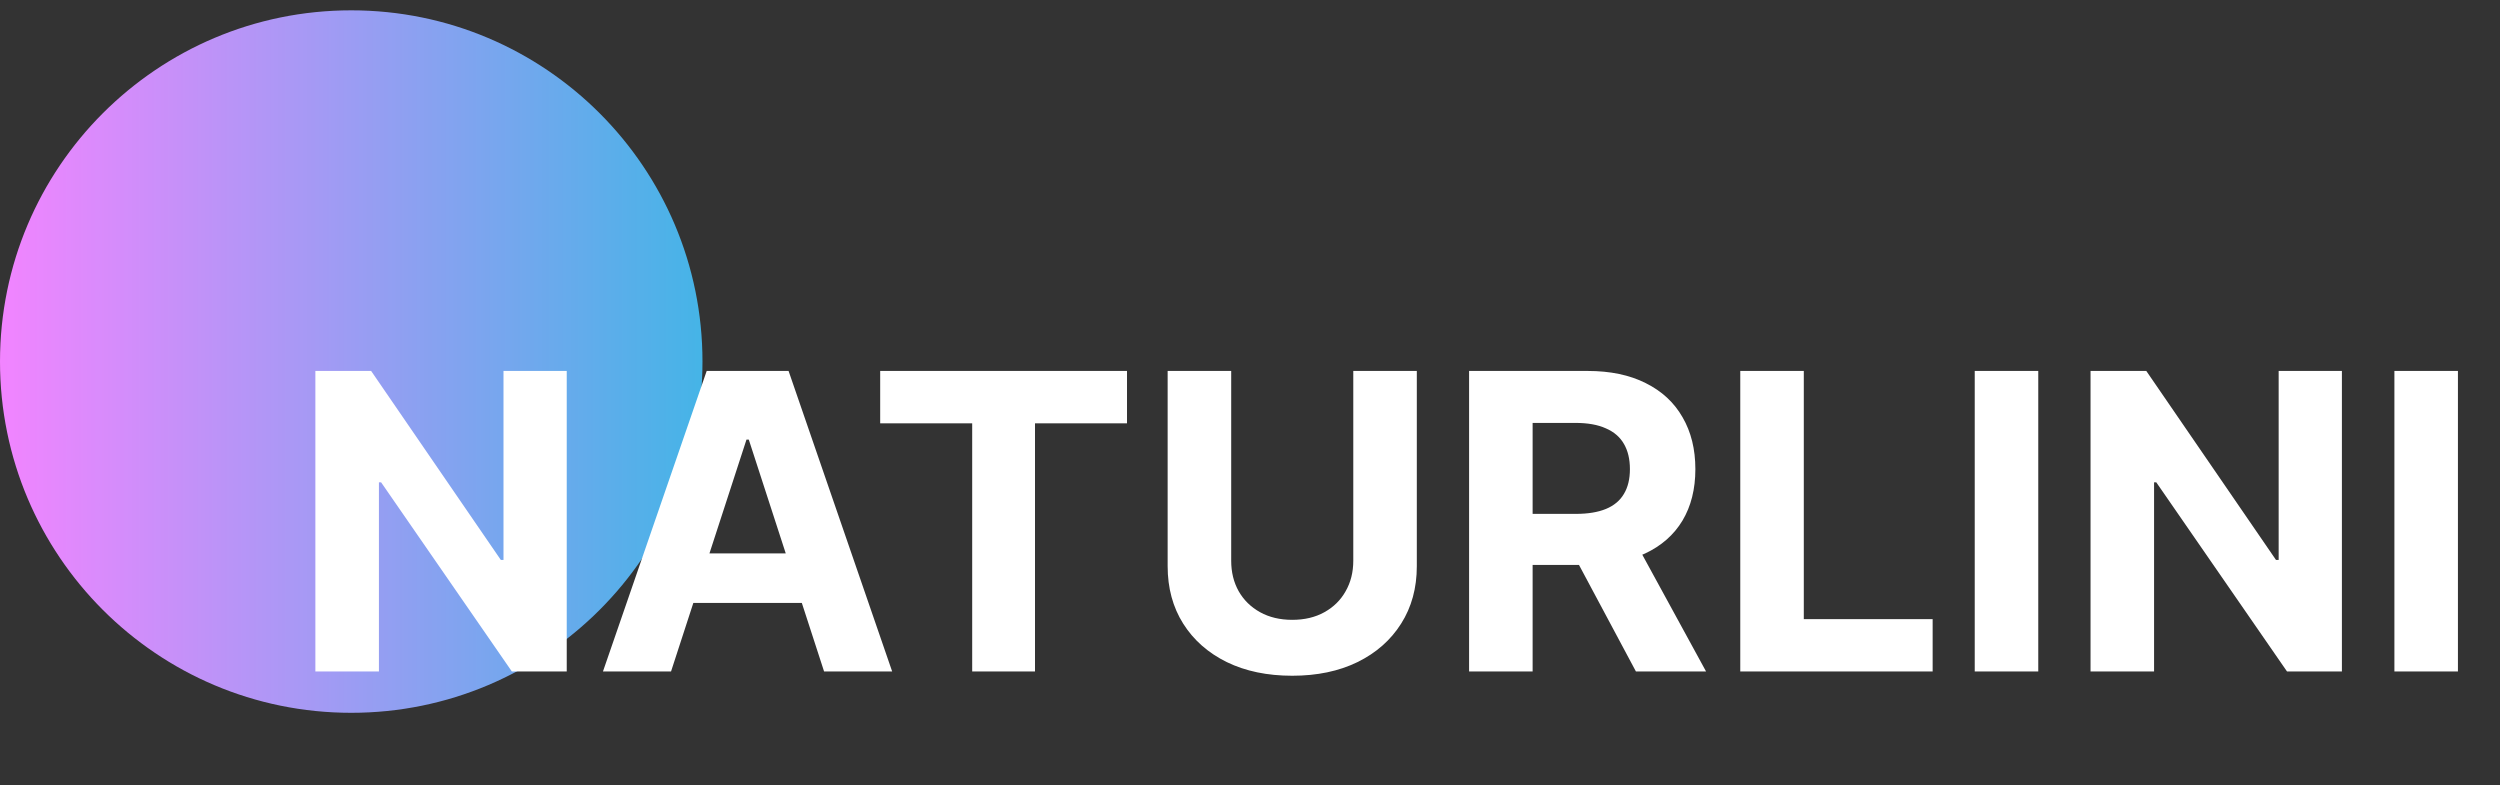
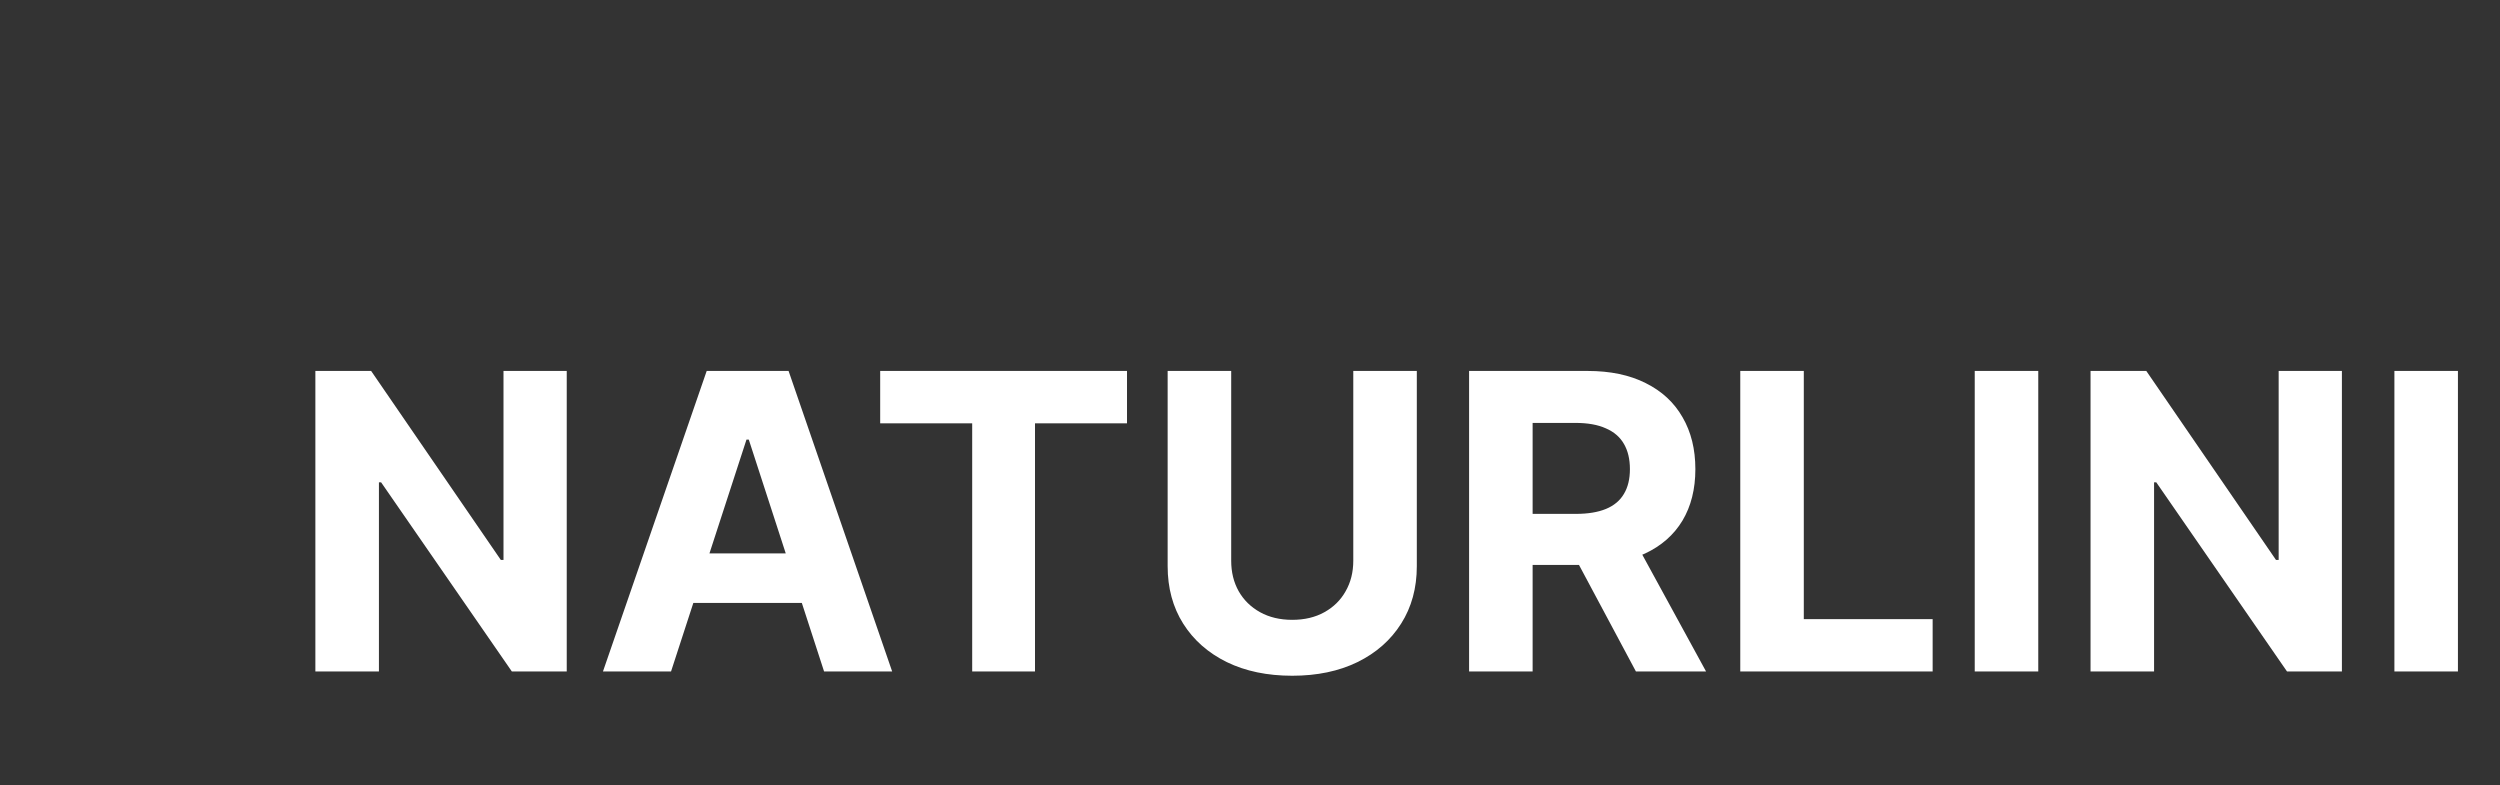
<svg xmlns="http://www.w3.org/2000/svg" width="121" height="38" viewBox="0 0 121 38" fill="none">
  <rect x="0" y="0" width="121" height="38" fill="#333333" stroke="none" />
-   <circle cx="17" cy="17.5" r="17" fill="url(#paint0_linear_3_1770)" />
  <path d="M27.43 17.954V32.5H24.774L18.446 23.345H18.34V32.5H15.264V17.954H17.963L24.241 27.102H24.369V17.954H27.43ZM32.478 32.5H29.183L34.204 17.954H38.167L43.181 32.5H39.886L36.242 21.278H36.129L32.478 32.5ZM32.272 26.783H40.056V29.183H32.272V26.783ZM42.601 20.49V17.954H54.547V20.49H50.094V32.5H47.054V20.49H42.601ZM65.499 17.954H68.574V27.401C68.574 28.461 68.32 29.389 67.814 30.185C67.312 30.98 66.609 31.6 65.704 32.045C64.8 32.486 63.747 32.706 62.544 32.706C61.337 32.706 60.281 32.486 59.376 32.045C58.472 31.6 57.769 30.98 57.267 30.185C56.765 29.389 56.514 28.461 56.514 27.401V17.954H59.59V27.138C59.59 27.692 59.71 28.184 59.952 28.615C60.198 29.046 60.544 29.384 60.989 29.631C61.434 29.877 61.952 30 62.544 30C63.141 30 63.659 29.877 64.099 29.631C64.544 29.384 64.888 29.046 65.129 28.615C65.376 28.184 65.499 27.692 65.499 27.138V17.954ZM71.104 32.5V17.954H76.843C77.941 17.954 78.879 18.151 79.655 18.544C80.436 18.932 81.031 19.484 81.438 20.199C81.85 20.909 82.056 21.745 82.056 22.706C82.056 23.672 81.847 24.503 81.431 25.199C81.014 25.89 80.41 26.421 79.62 26.79C78.834 27.159 77.882 27.344 76.765 27.344H72.922V24.872H76.267C76.855 24.872 77.342 24.792 77.731 24.631C78.119 24.47 78.408 24.228 78.597 23.906C78.791 23.584 78.888 23.184 78.888 22.706C78.888 22.223 78.791 21.816 78.597 21.484C78.408 21.153 78.116 20.902 77.723 20.732C77.335 20.556 76.845 20.469 76.253 20.469H74.179V32.5H71.104ZM78.959 25.881L82.574 32.5H79.179L75.642 25.881H78.959ZM84.229 32.5V17.954H87.304V29.965H93.54V32.5H84.229ZM98.652 17.954V32.5H95.577V17.954H98.652ZM113.348 17.954V32.5H110.692L104.364 23.345H104.257V32.5H101.182V17.954H103.881L110.159 27.102H110.287V17.954H113.348ZM118.964 17.954V32.5H115.889V17.954H118.964Z" fill="white" />
  <defs>
    <linearGradient id="paint0_linear_3_1770" x1="0" y1="17.5" x2="34" y2="17.5" gradientUnits="userSpaceOnUse">
      <stop stop-color="#F284FF" />
      <stop offset="1" stop-color="#45B4E7" />
    </linearGradient>
  </defs>
</svg>